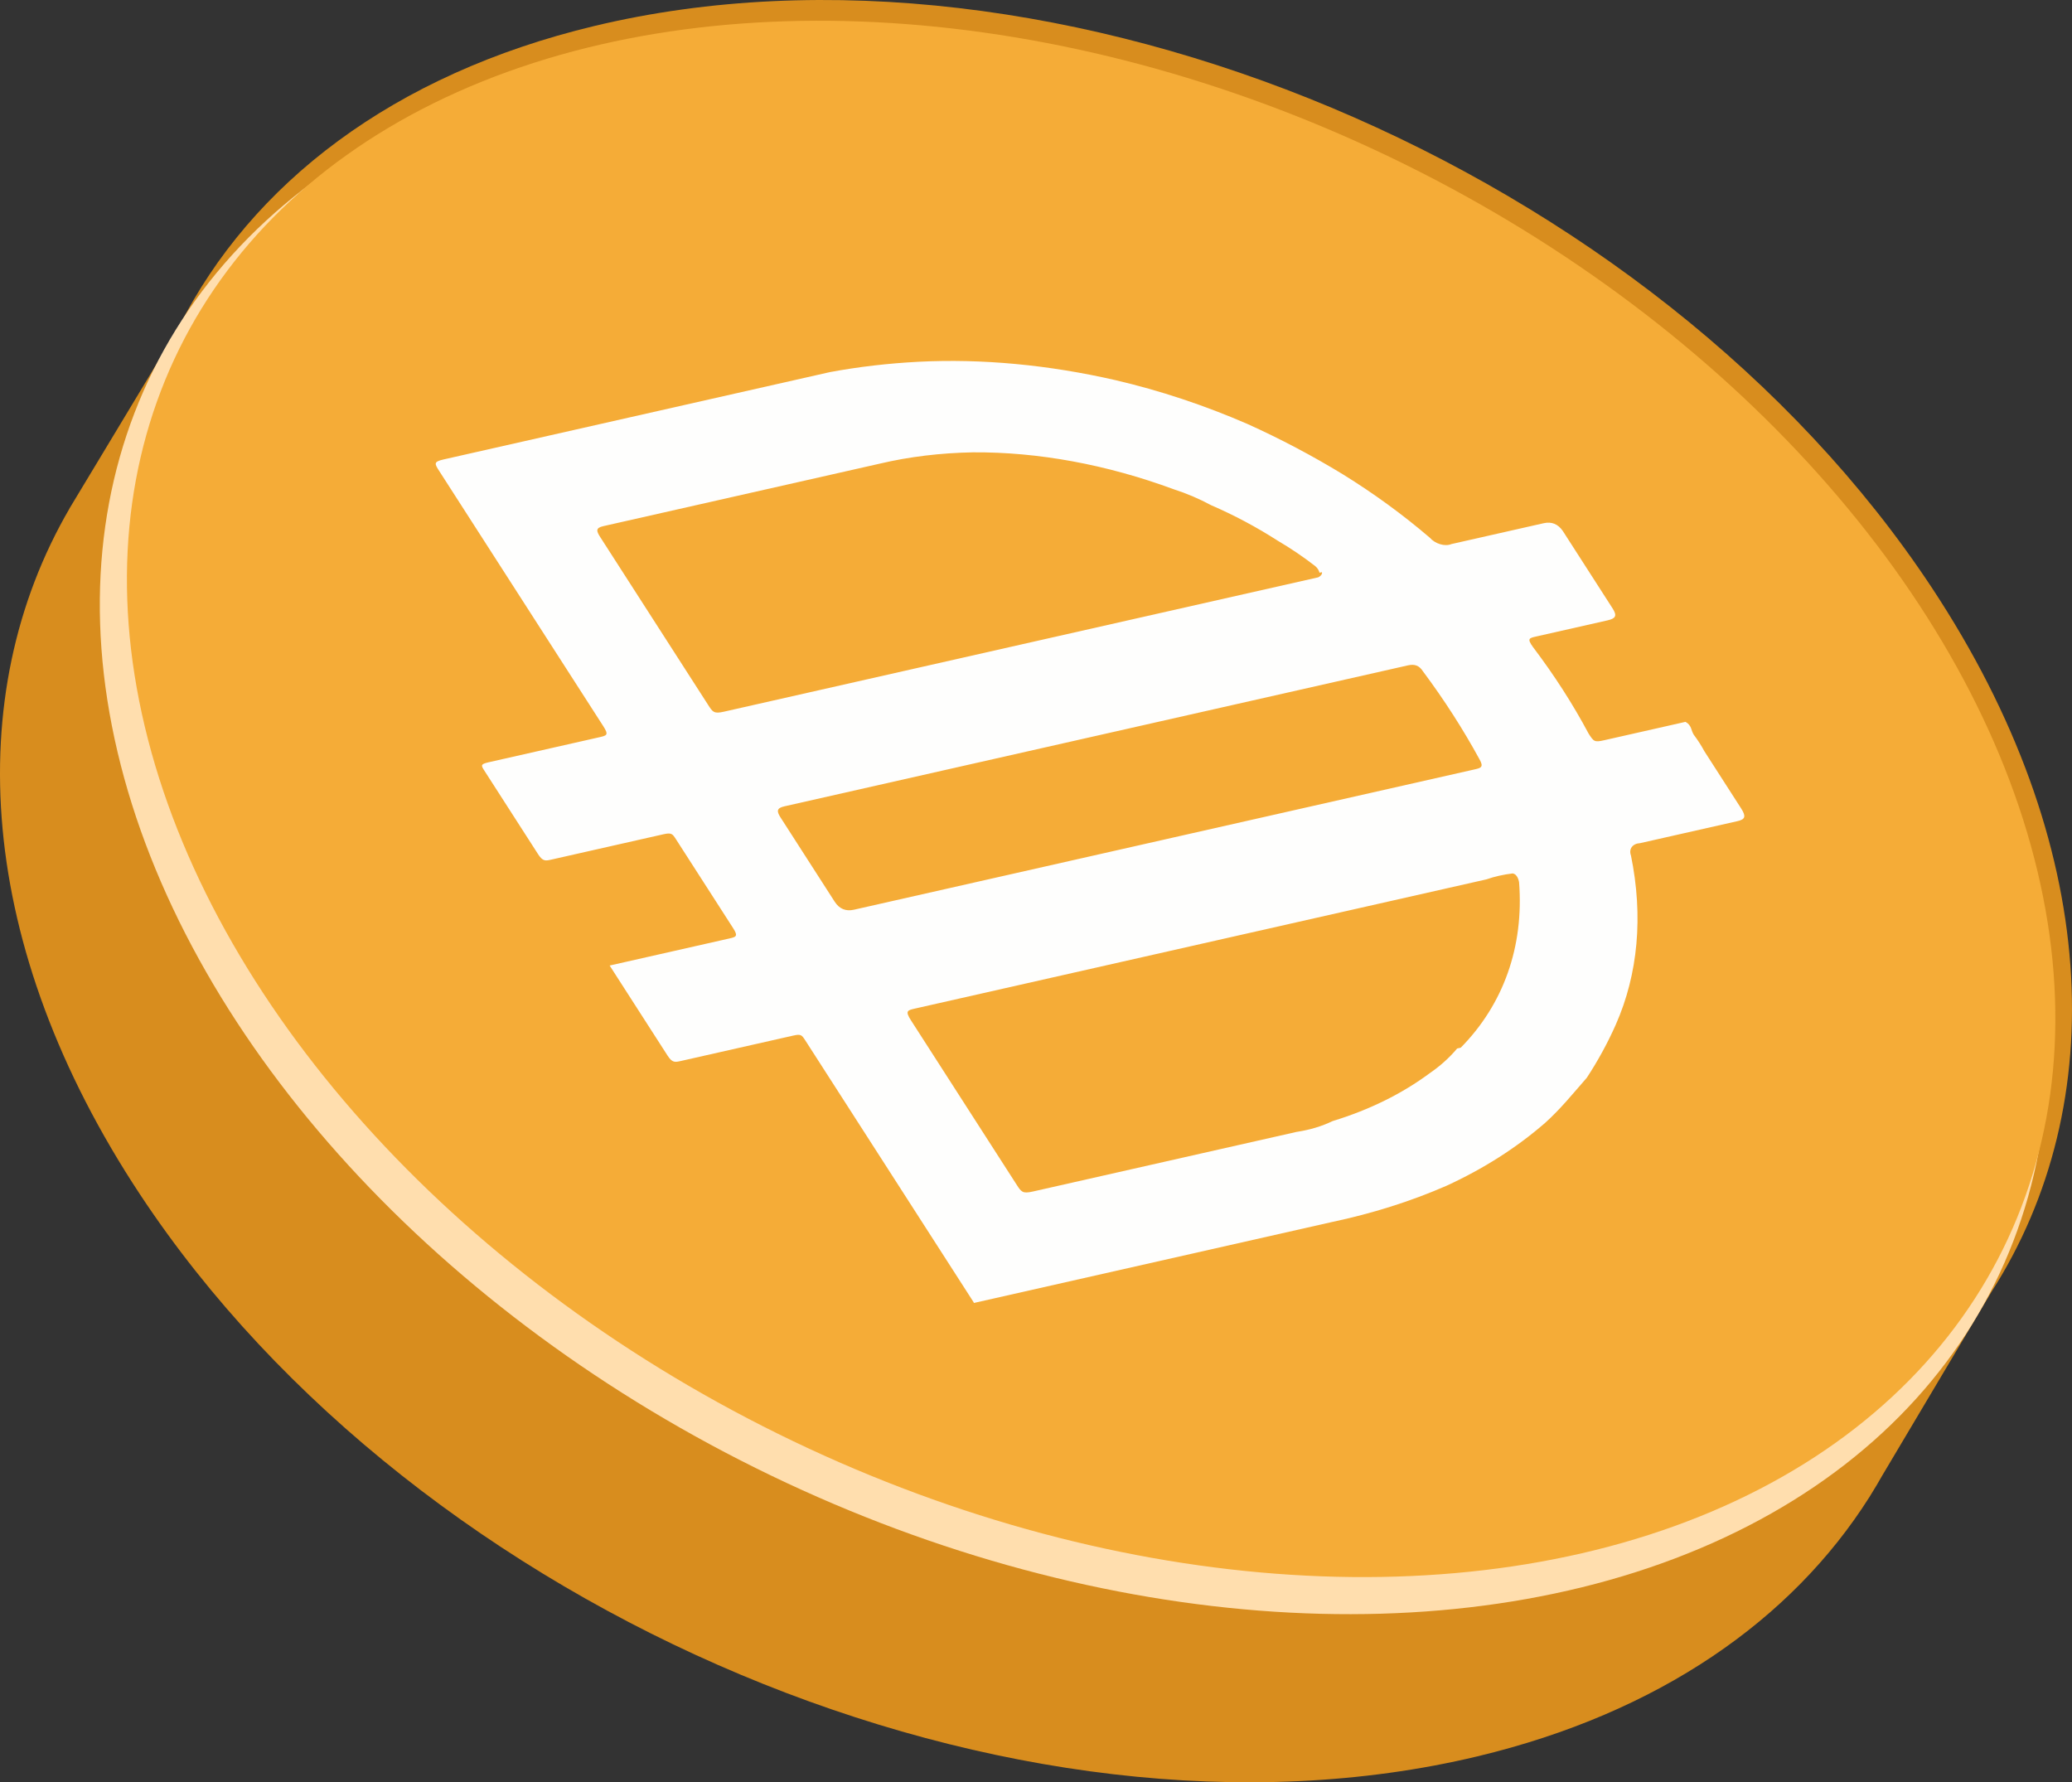
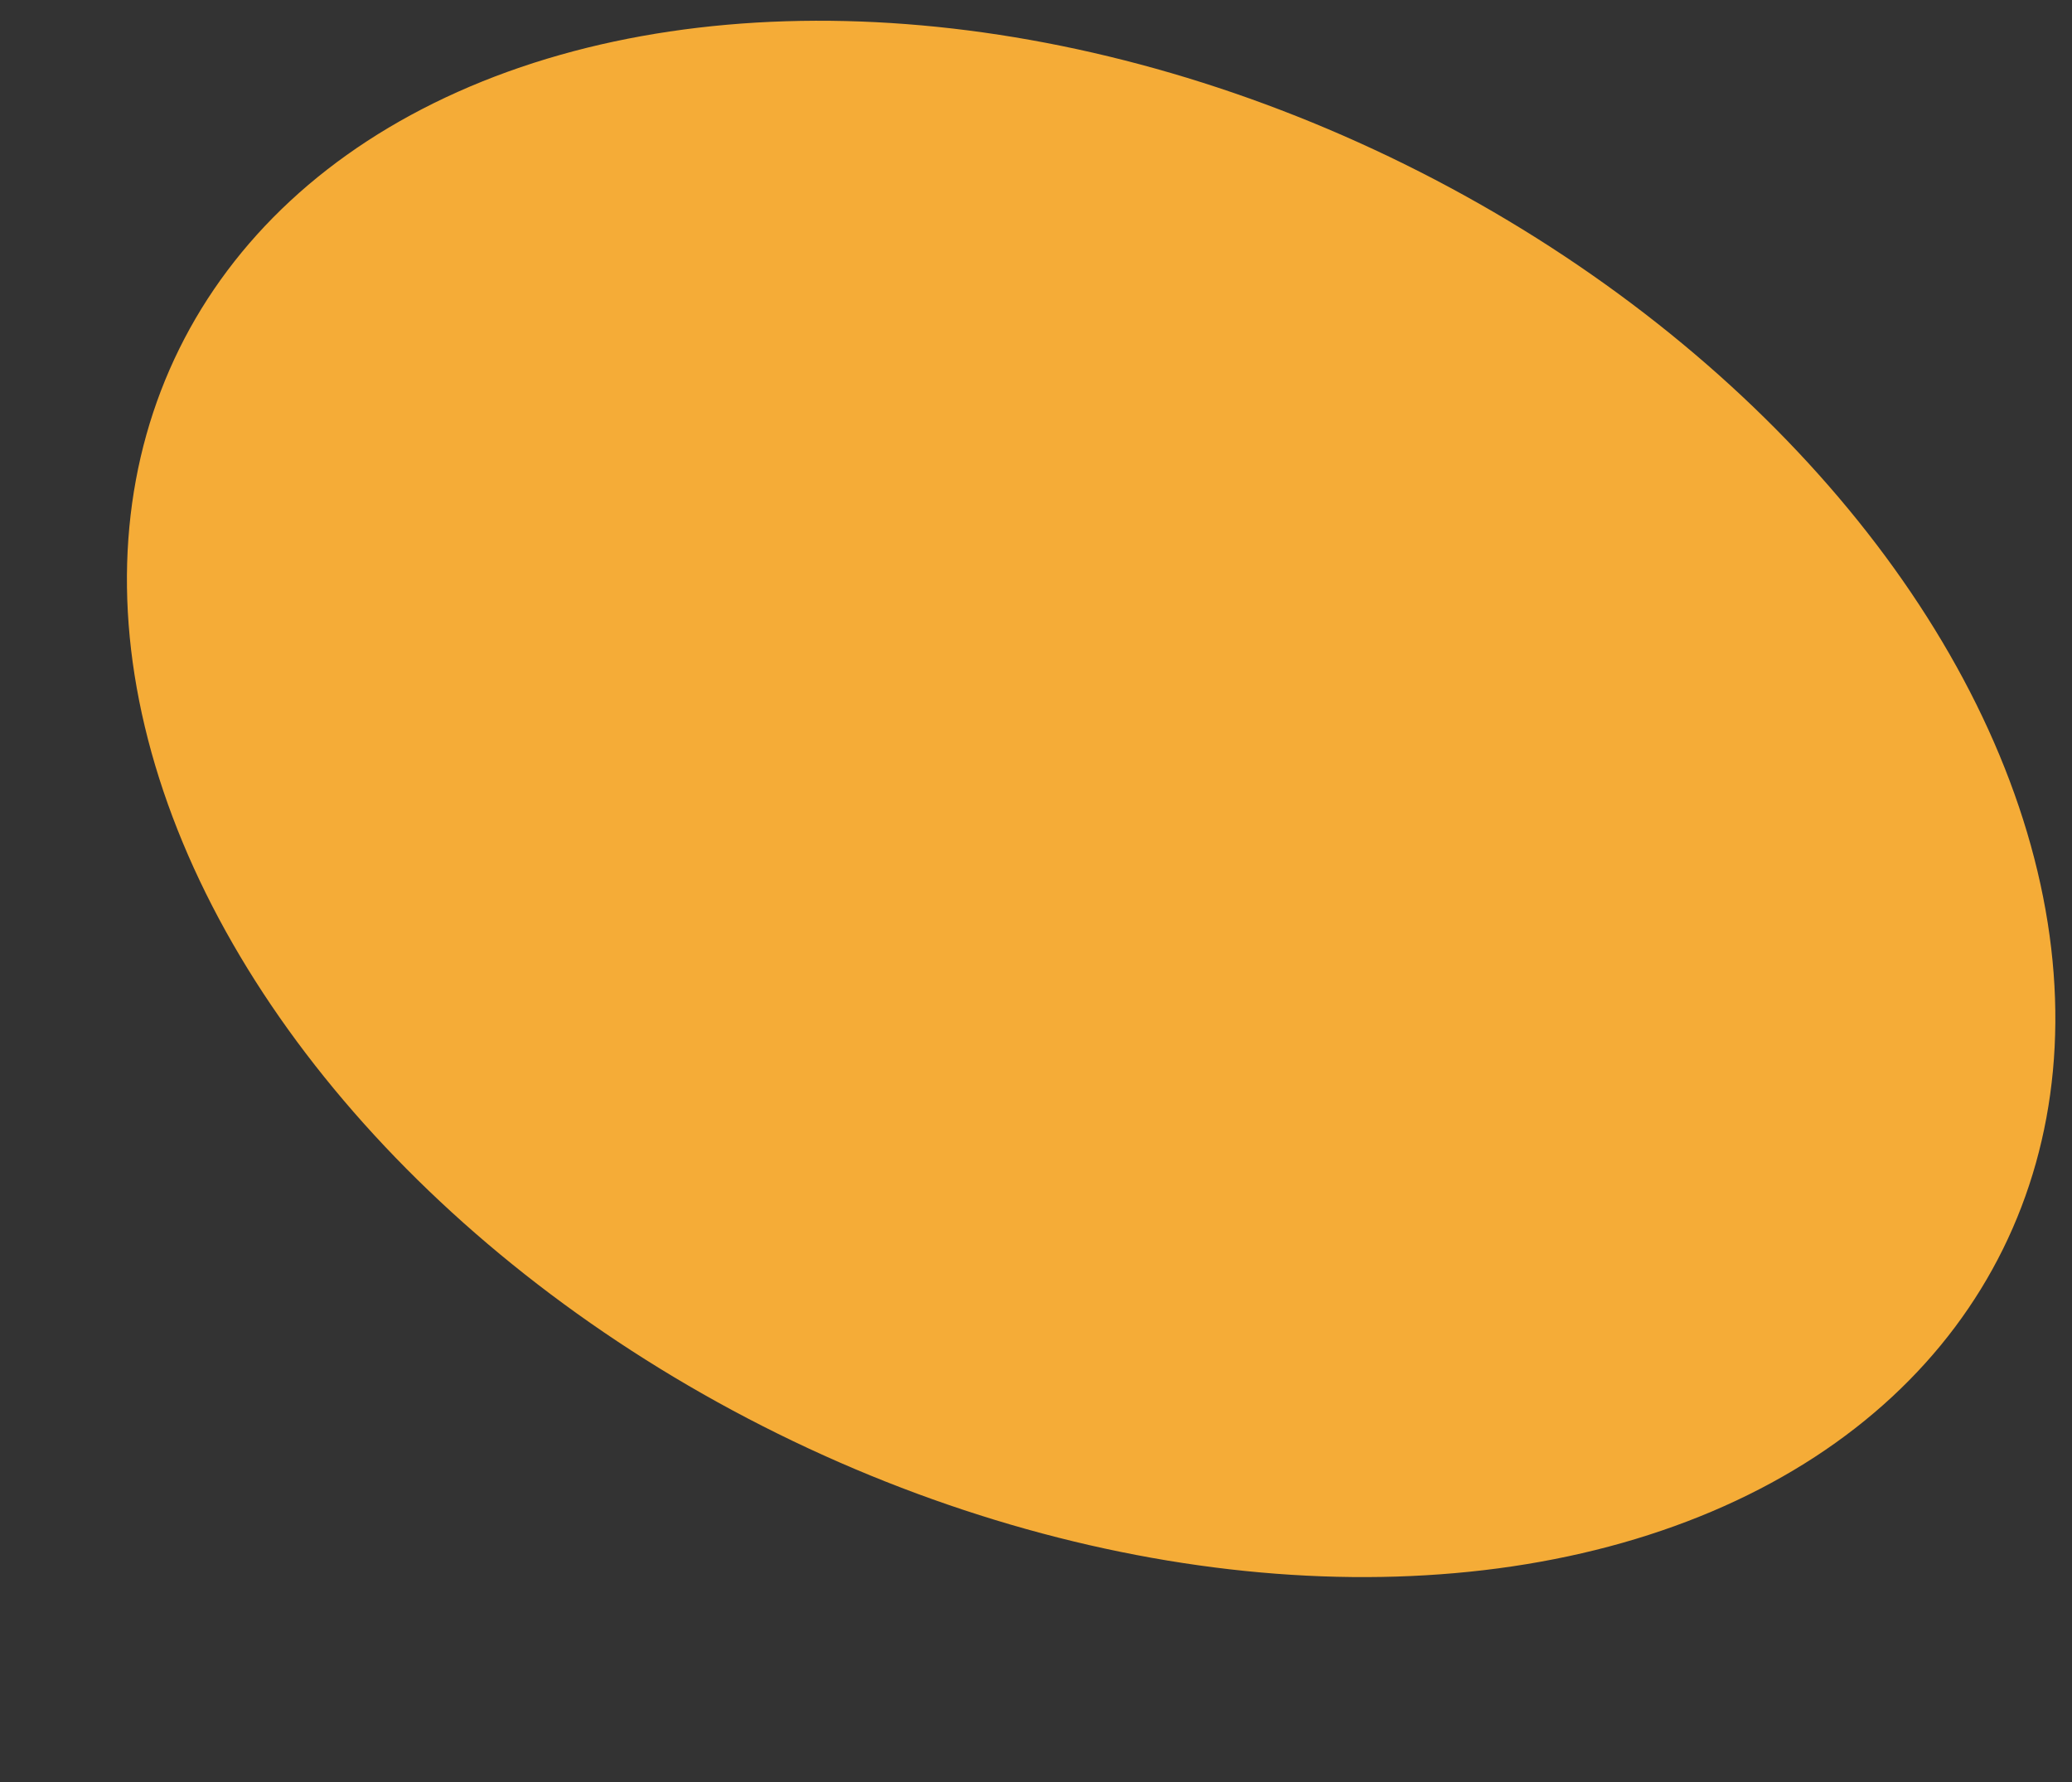
<svg xmlns="http://www.w3.org/2000/svg" id="a" viewBox="0 0 400 344.056">
  <rect x="0" y="0" width="400" height="344.056" fill="#333333" stroke="none" />
-   <path d="M372.934,113.439C319.279,32.265,203.697-16.281,114.774,5.008,75.856,14.326,48.495,35.476,34.527,63.122L14.337,96.624c-.224,.369-.45,.738-.669,1.11l-.249,.413,.002,.018C-7.605,134.286-4.561,182.777,27.061,230.617c53.655,81.174,169.237,129.72,258.16,108.431,35.018-8.384,60.672-26.352,75.639-50.008l.018-.013,.242-.407c.78-1.247,1.531-2.509,2.251-3.786l21.049-35.399-.001-0c23.36-36.454,21.181-86.575-11.485-135.996Z" style="fill:#d88d1e;" />
-   <ellipse cx="207.321" cy="159.653" rx="138.149" ry="198.408" transform="translate(-27.822 274.452) rotate(-63.621)" style="fill:#ffdeae;" />
  <ellipse cx="210.645" cy="154.226" rx="136.656" ry="196.312" transform="translate(-20.882 274.857) rotate(-63.731)" style="fill:#f5ac37;" />
-   <path d="M224.139,162.211l60.465-13.669c1.289-.291,1.898-.429,.994-2.001-3.138-5.761-6.787-11.437-10.913-16.974-.706-1.097-1.591-1.416-2.888-1.123l-120.335,27.204c-1.489,.337-1.599,.881-.775,2.162l10.444,16.245q1.348,2.096,3.732,1.557l59.276-13.4Zm30.589-51.653c-.092-.449-.384-.903-.82-1.275-2.298-1.787-4.739-3.44-7.292-4.937-4.067-2.612-8.37-4.903-12.82-6.826-2.317-1.249-4.743-2.282-7.216-3.073-12.934-4.778-26.217-7.22-38.758-7.127-6.281,.114-12.309,.845-17.963,2.179l-53.404,12.073c-1.489,.337-1.339,.927-.574,2.117l20.829,32.397c.879,1.367,1.115,1.735,3.006,1.308l114.764-25.944s.877-.409,.727-1l-.48,.108Zm37.32,58.046c-1.799,.211-3.504,.597-5.084,1.149l-110.289,24.933c-1.489,.337-1.991,.45-.816,2.277l20.365,31.675c.938,1.459,1.175,1.827,3.165,1.377l50.919-11.511c2.537-.381,4.882-1.086,6.962-2.093,7.08-2.156,13.404-5.277,18.771-9.264,2.008-1.377,3.77-2.966,5.26-4.742l.695-.157c8.273-8.385,12.211-19.539,11.266-31.908,0,0-.193-1.537-1.206-1.722l-.008-.013Zm-104.076,82.8l-32.448-50.469c-.765-1.189-.879-1.367-2.468-1.007l-21.582,4.879c-1.196,.27-1.69,.382-2.628-1.077l-11.15-17.342,23.072-5.216c1.289-.291,1.79-.405,.793-1.956l-11.032-17.158c-.706-1.097-.879-1.367-2.468-1.007l-21.582,4.879c-1.196,.27-1.69,.382-2.628-1.077l-10.326-16.061c-.646-1.005-.82-1.275,.77-1.634l21.382-4.834c1.489-.337,1.89-.427,.775-2.162l-31.629-49.194c-.938-1.459-1.175-1.827,.816-2.277l74.586-16.861c5.532-1.027,11.269-1.695,17.168-1.999,12.159-.613,24.991,.588,37.934,3.55,8.595,2.001,17.157,4.843,25.482,8.457,6.342,2.86,12.514,6.117,18.444,9.732,5.947,3.679,11.562,7.772,16.748,12.208,1.074,1.22,2.947,1.775,4.205,1.247l17.801-4.024q2.284-.516,3.677,1.472l9.625,14.97c.938,1.459,.58,1.961-1.017,2.322l-13.727,3.103c-1.389,.314-1.79,.405-.634,2.025,4.116,5.432,7.709,11.02,10.736,16.698,.997,1.551,1.115,1.735,3.013,1.306l15.703-3.55c1.223,.664,1.056,1.643,1.589,2.471,.782,1.038,1.468,2.104,2.049,3.187l7.102,11.047c.997,1.551,.799,2.123-.698,2.461l-18.797,4.249c-1.459,.07-2.241,1.124-1.77,2.387,2.39,11.697,1.386,22.882-2.931,32.651-1.582,3.563-3.45,6.986-5.596,10.252-2.629,3.003-5.096,6.067-8.062,8.725-5.521,4.796-11.921,8.872-19.074,12.147-6.871,2.994-14.29,5.336-22.157,6.996l-69.022,15.603-.059-.092,.016-.026Z" style="fill:#fefefd;" />
</svg>